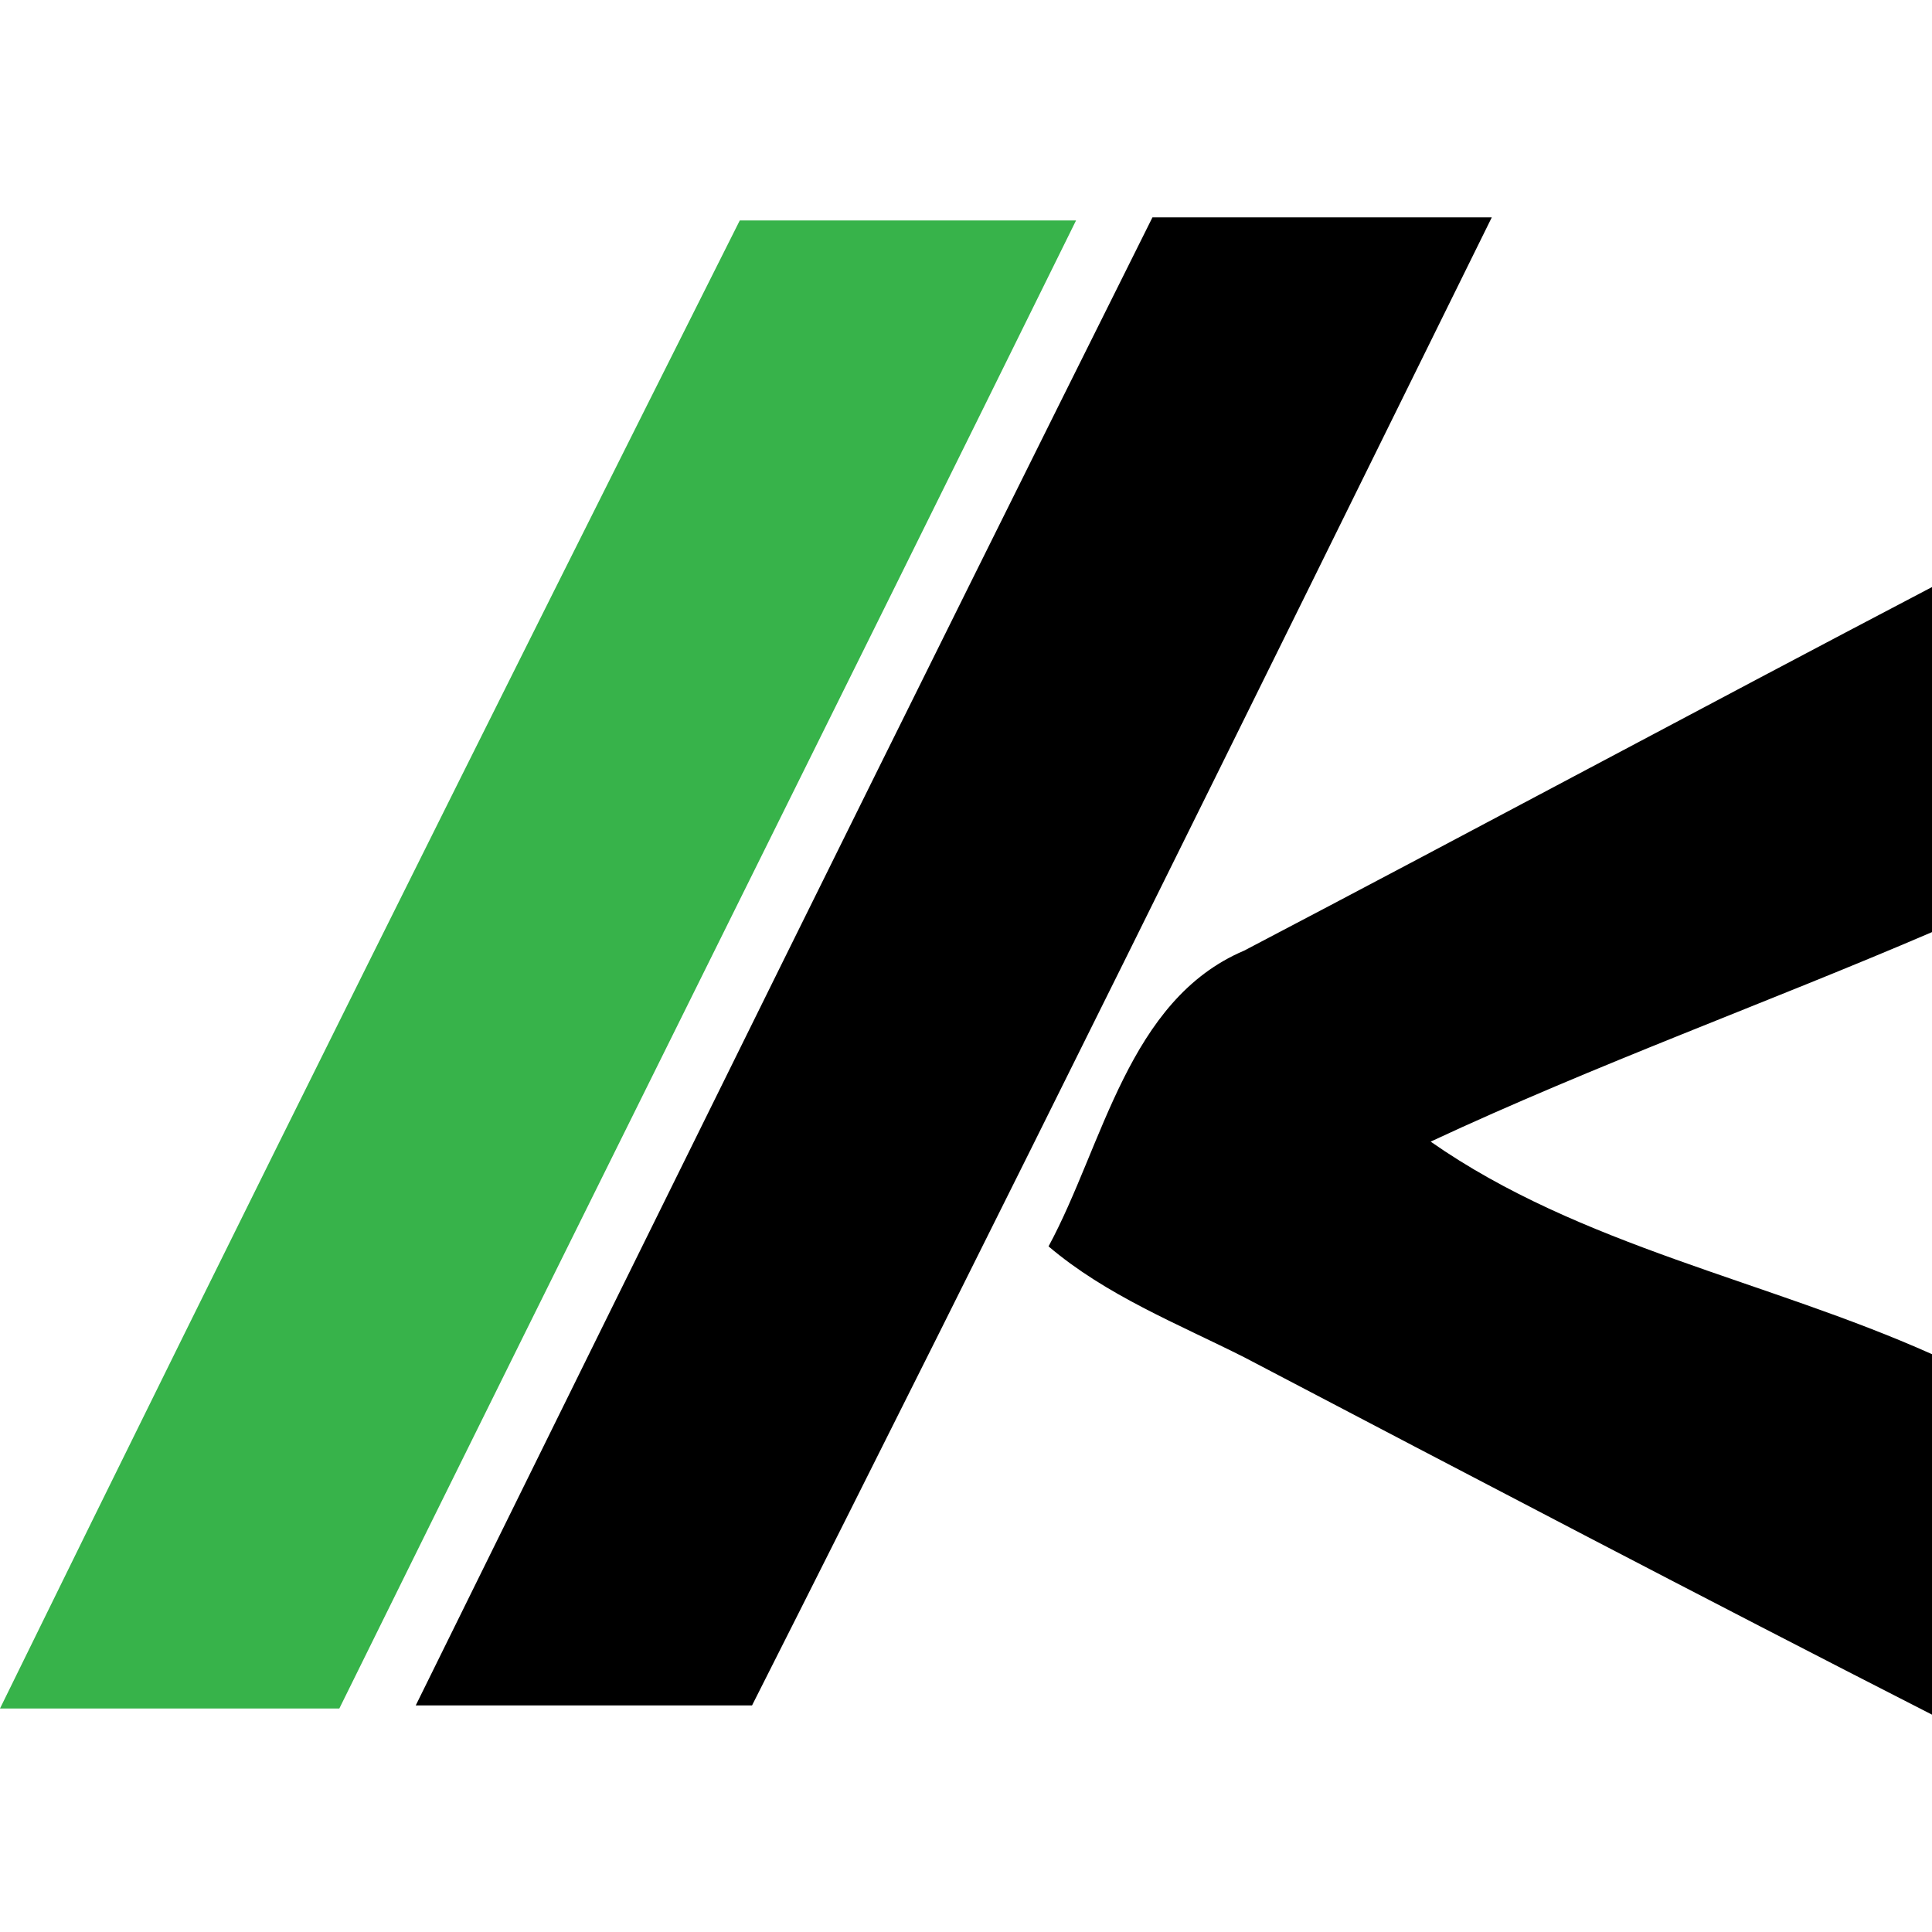
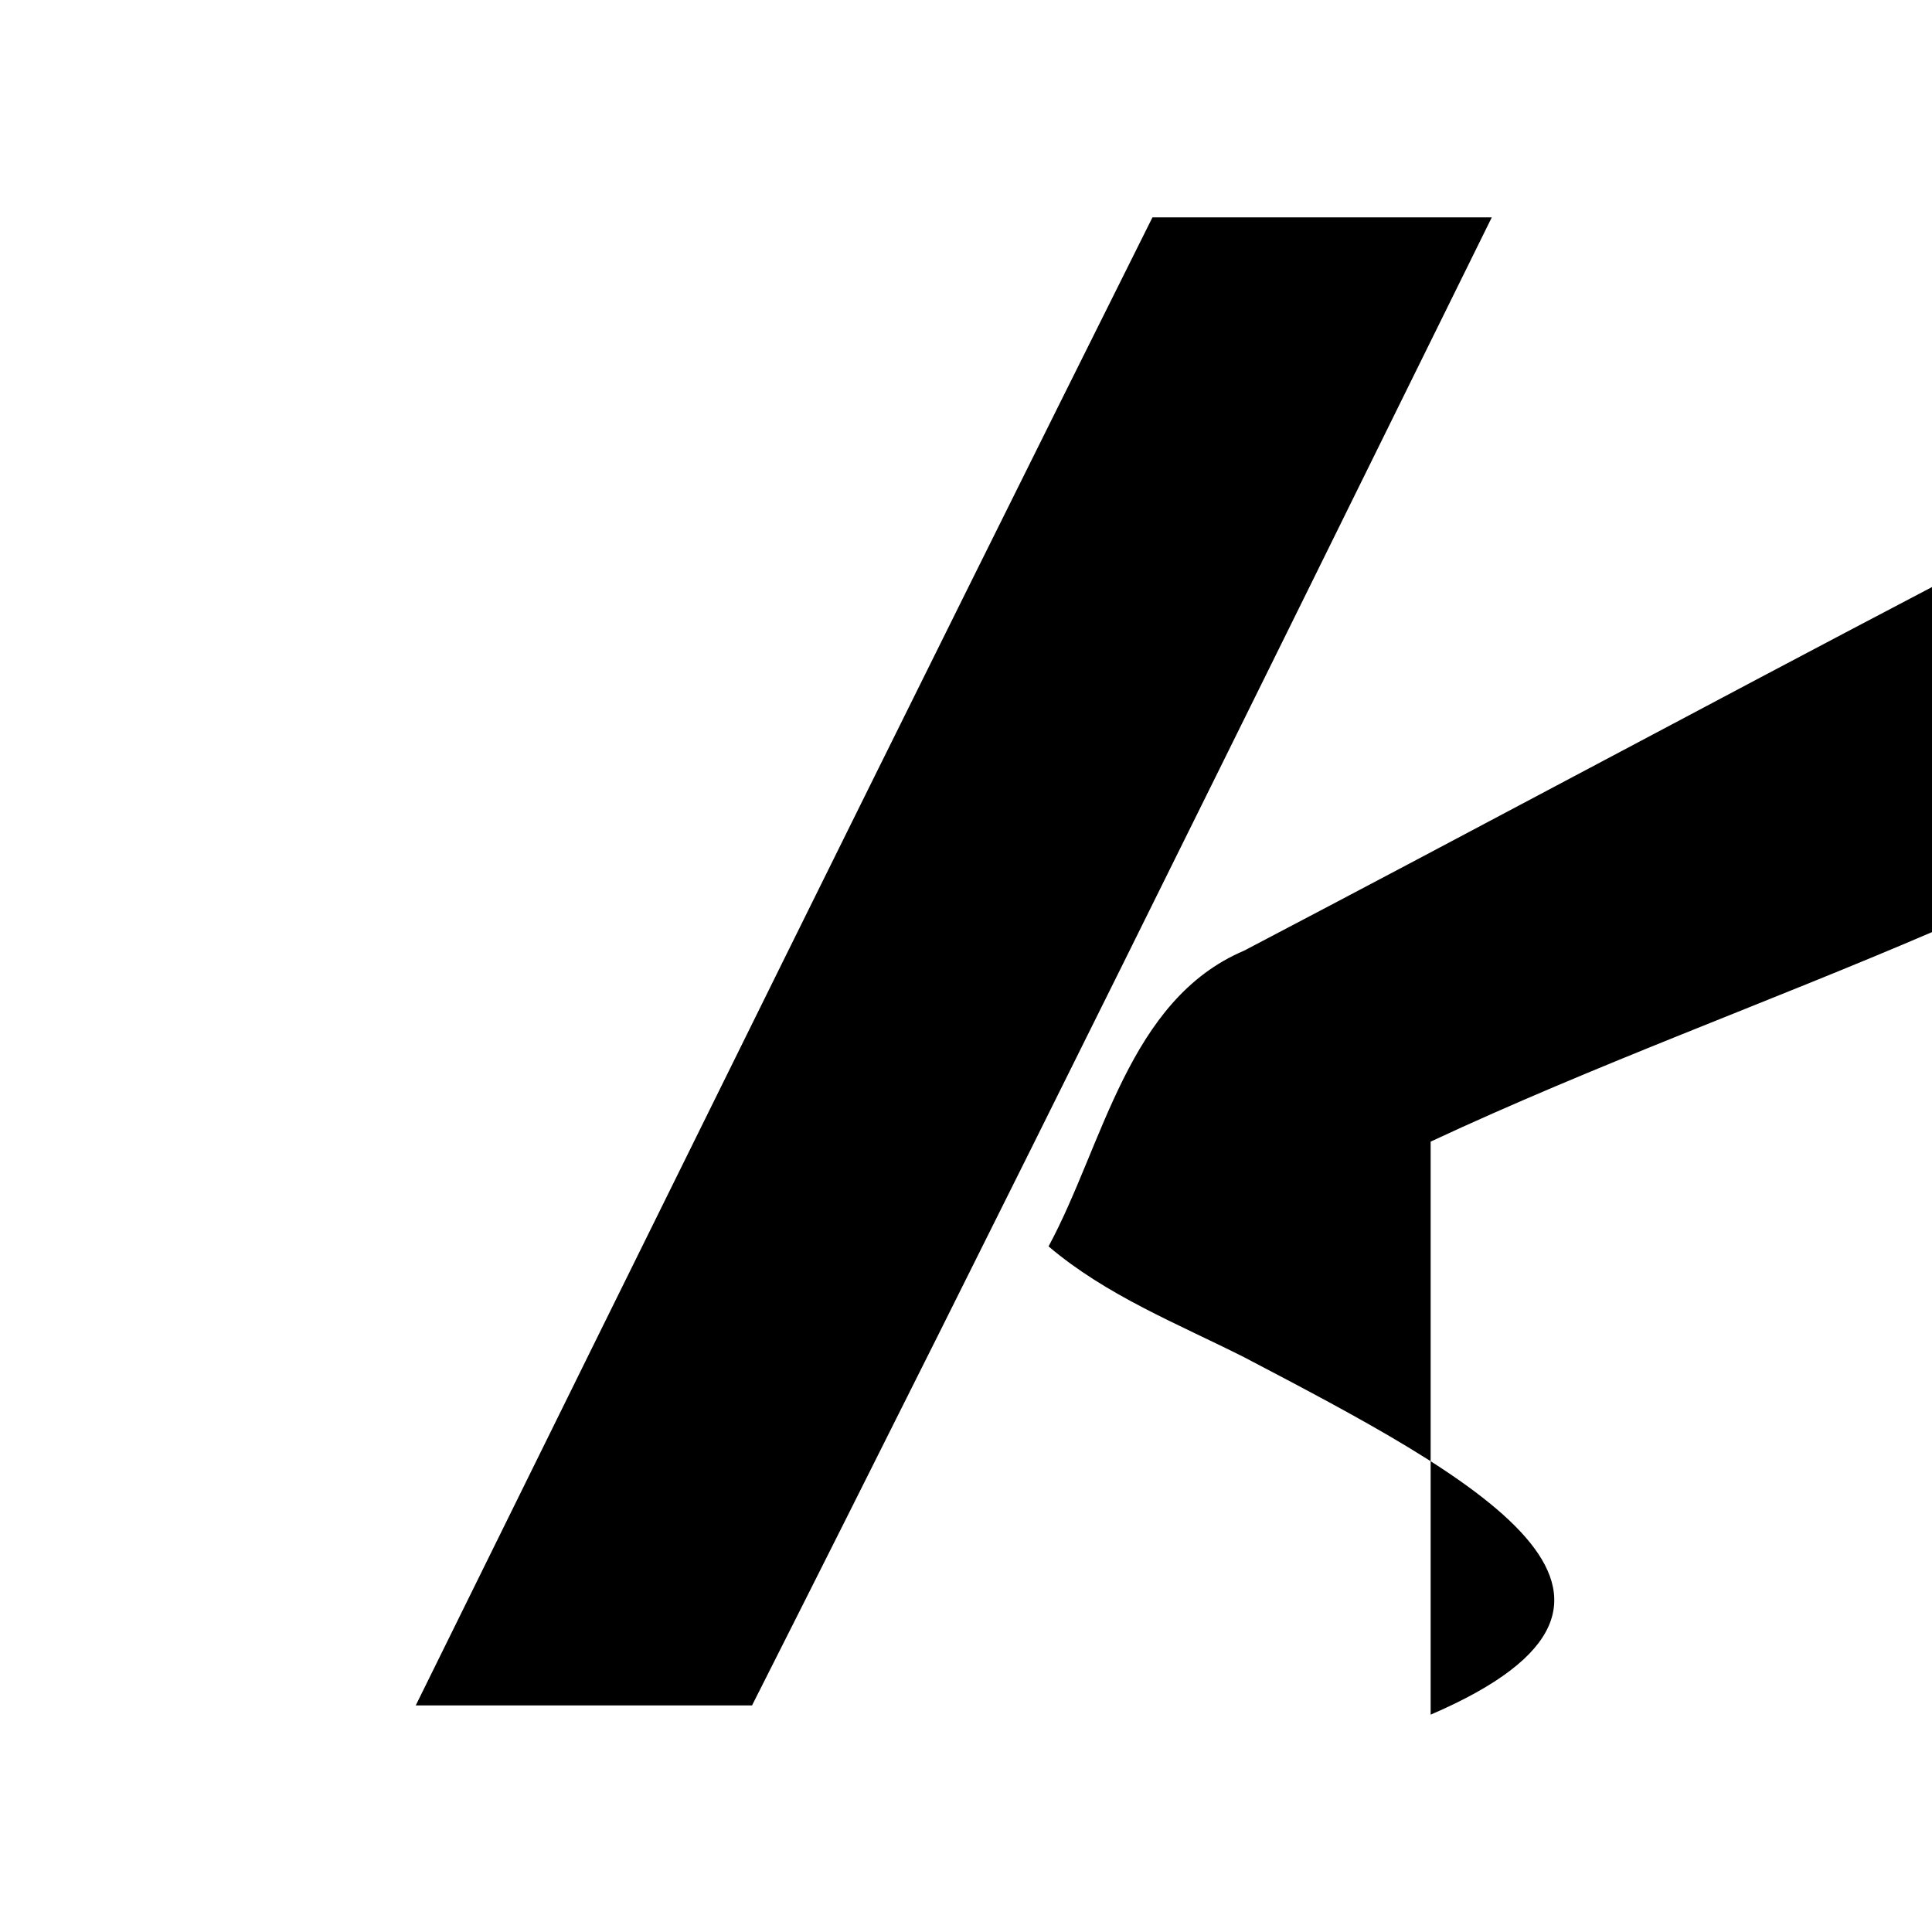
<svg xmlns="http://www.w3.org/2000/svg" width="80" height="80" viewBox="0 0 80 80" fill="none">
-   <path d="M30.633 9.128H44.557C34.43 29.667 24.177 50.207 14.051 70.745H0C10.127 50.078 20.38 29.54 30.633 9.128Z" fill="#37B34A" />
-   <path d="M47.721 9H61.772C51.645 29.539 41.52 50.079 31.14 70.618H17.215C27.342 50.079 37.468 29.539 47.721 9ZM51.519 39.363C61.013 34.387 70.506 29.284 80 24.309V38.597C73.165 41.531 66.076 44.082 59.24 47.272C65.443 51.609 73.165 53.013 80 56.074V71C70.506 66.152 61.013 61.177 51.519 56.201C48.734 54.798 45.823 53.65 43.418 51.61C45.696 47.399 46.708 41.403 51.519 39.363Z" fill="black" />
+   <path d="M47.721 9H61.772C51.645 29.539 41.52 50.079 31.14 70.618H17.215C27.342 50.079 37.468 29.539 47.721 9ZM51.519 39.363C61.013 34.387 70.506 29.284 80 24.309V38.597C73.165 41.531 66.076 44.082 59.24 47.272V71C70.506 66.152 61.013 61.177 51.519 56.201C48.734 54.798 45.823 53.65 43.418 51.61C45.696 47.399 46.708 41.403 51.519 39.363Z" fill="black" />
</svg>